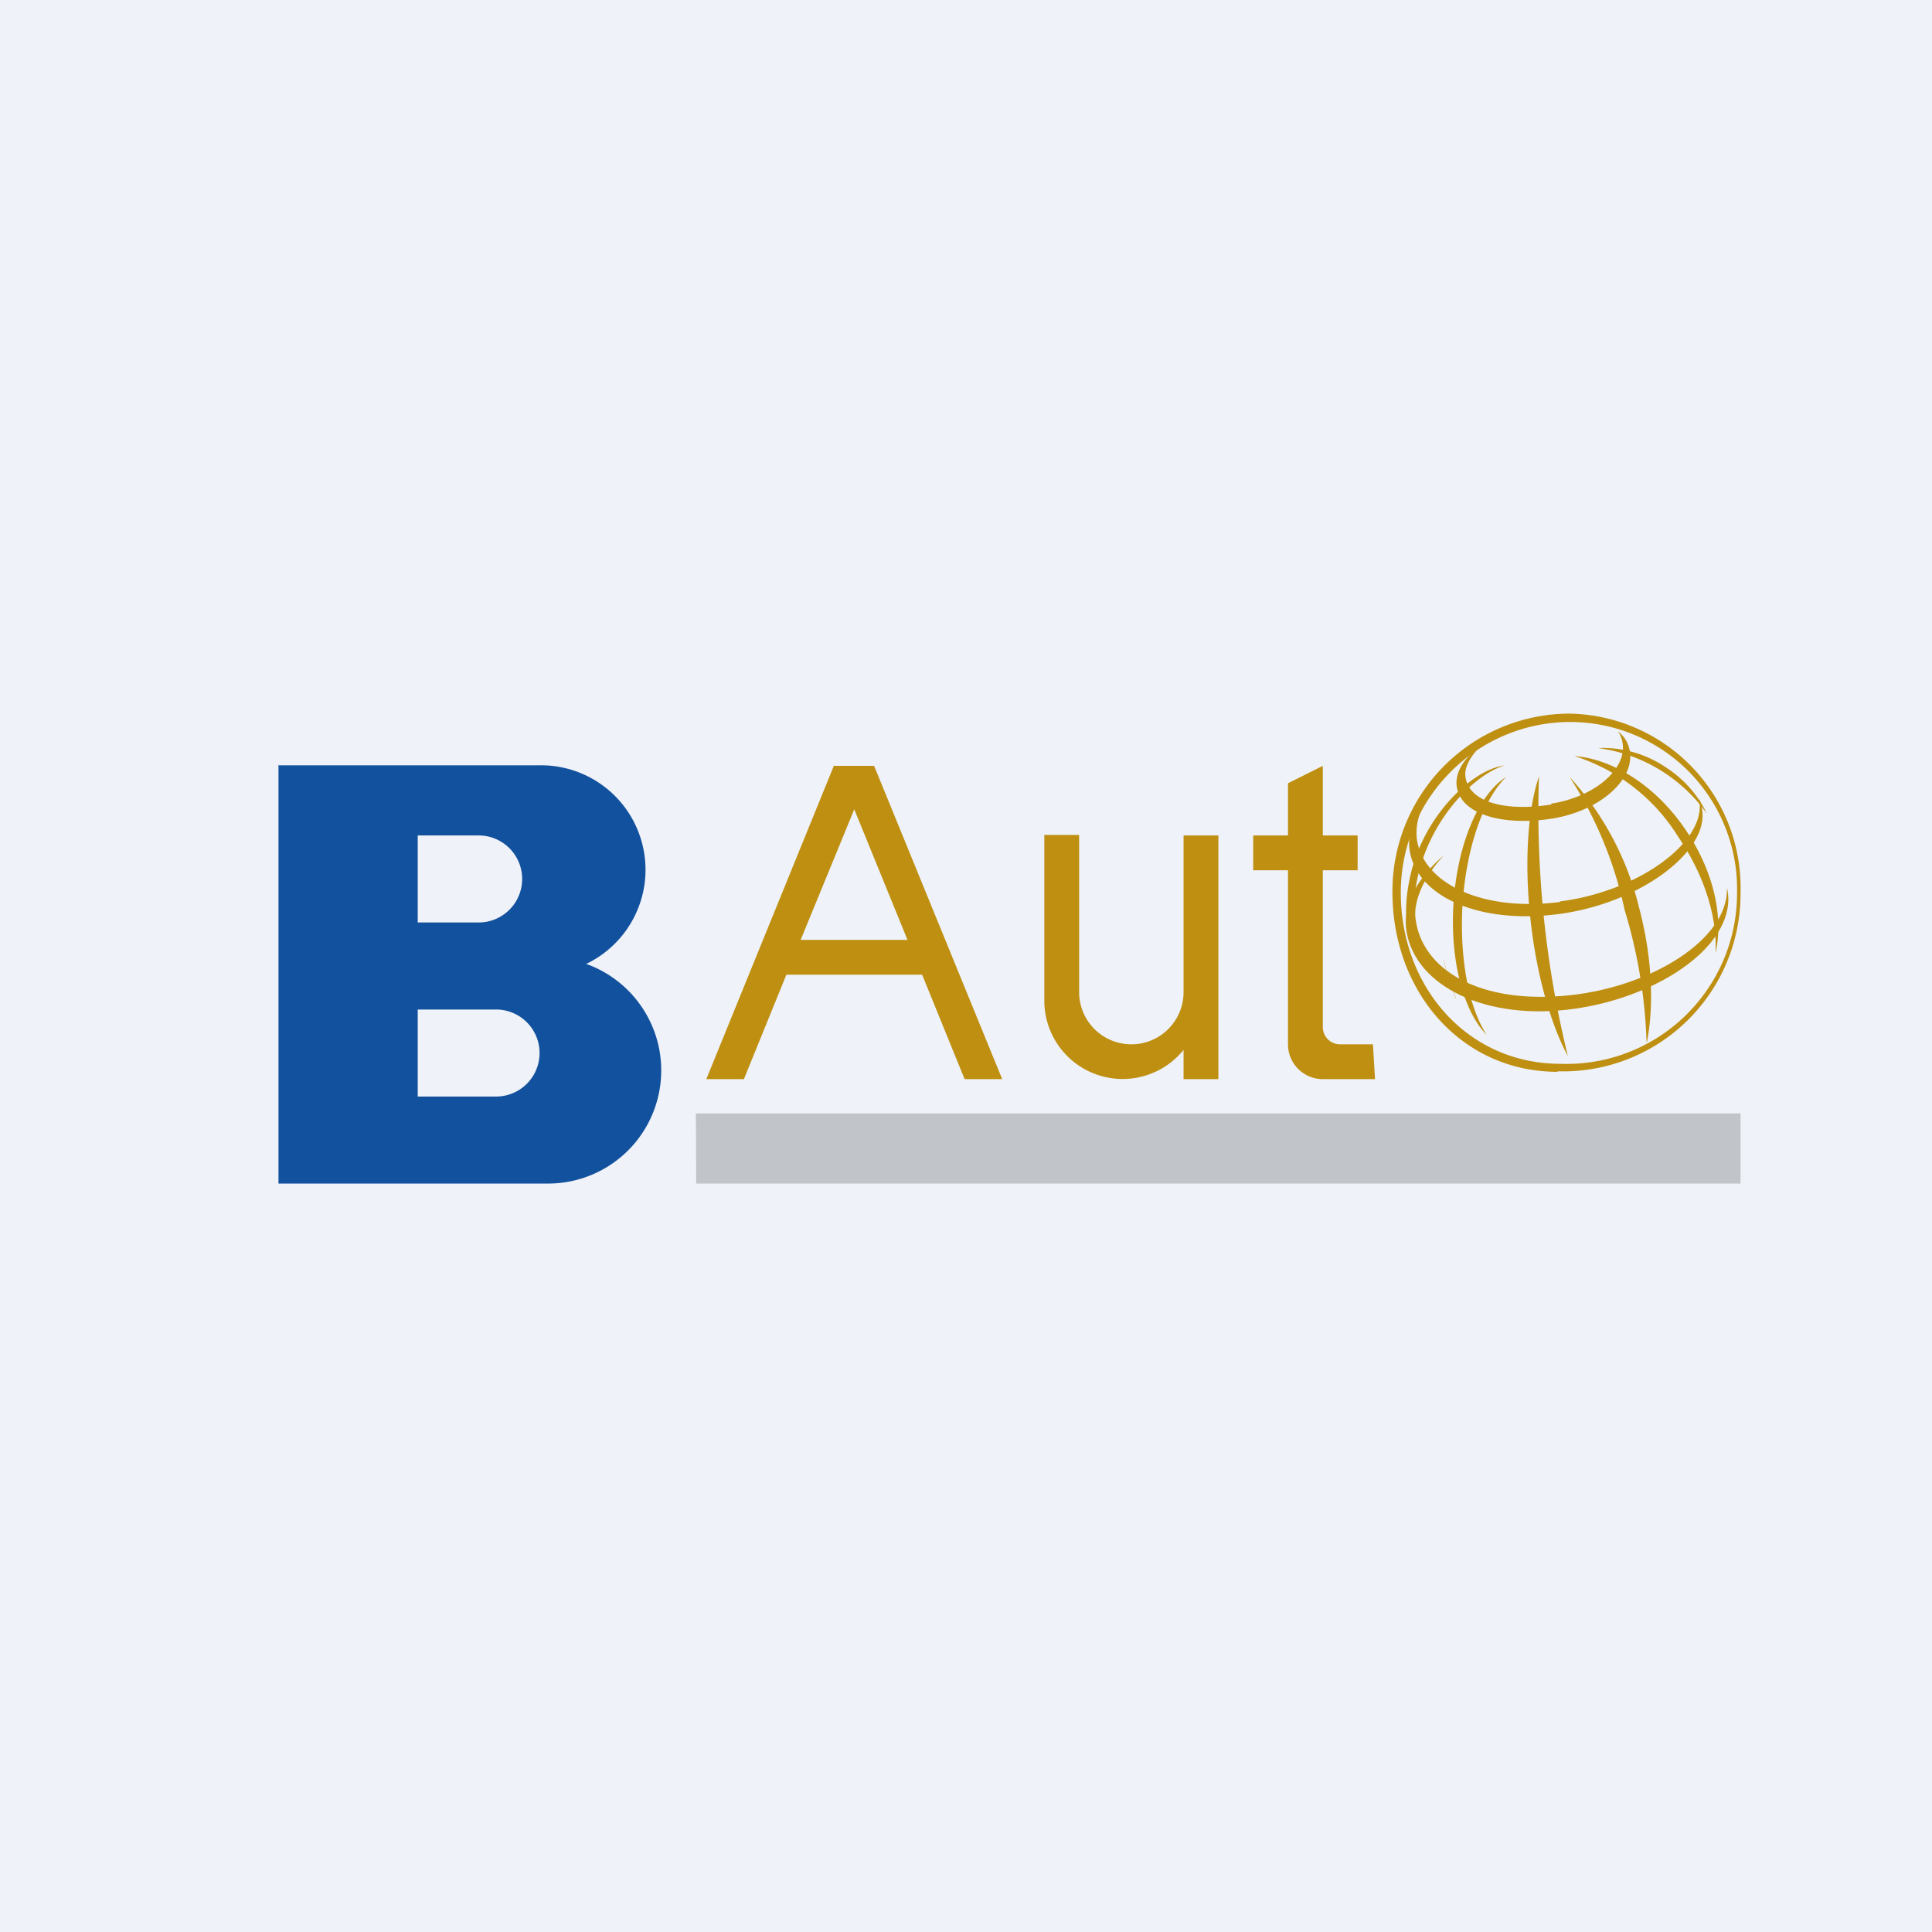
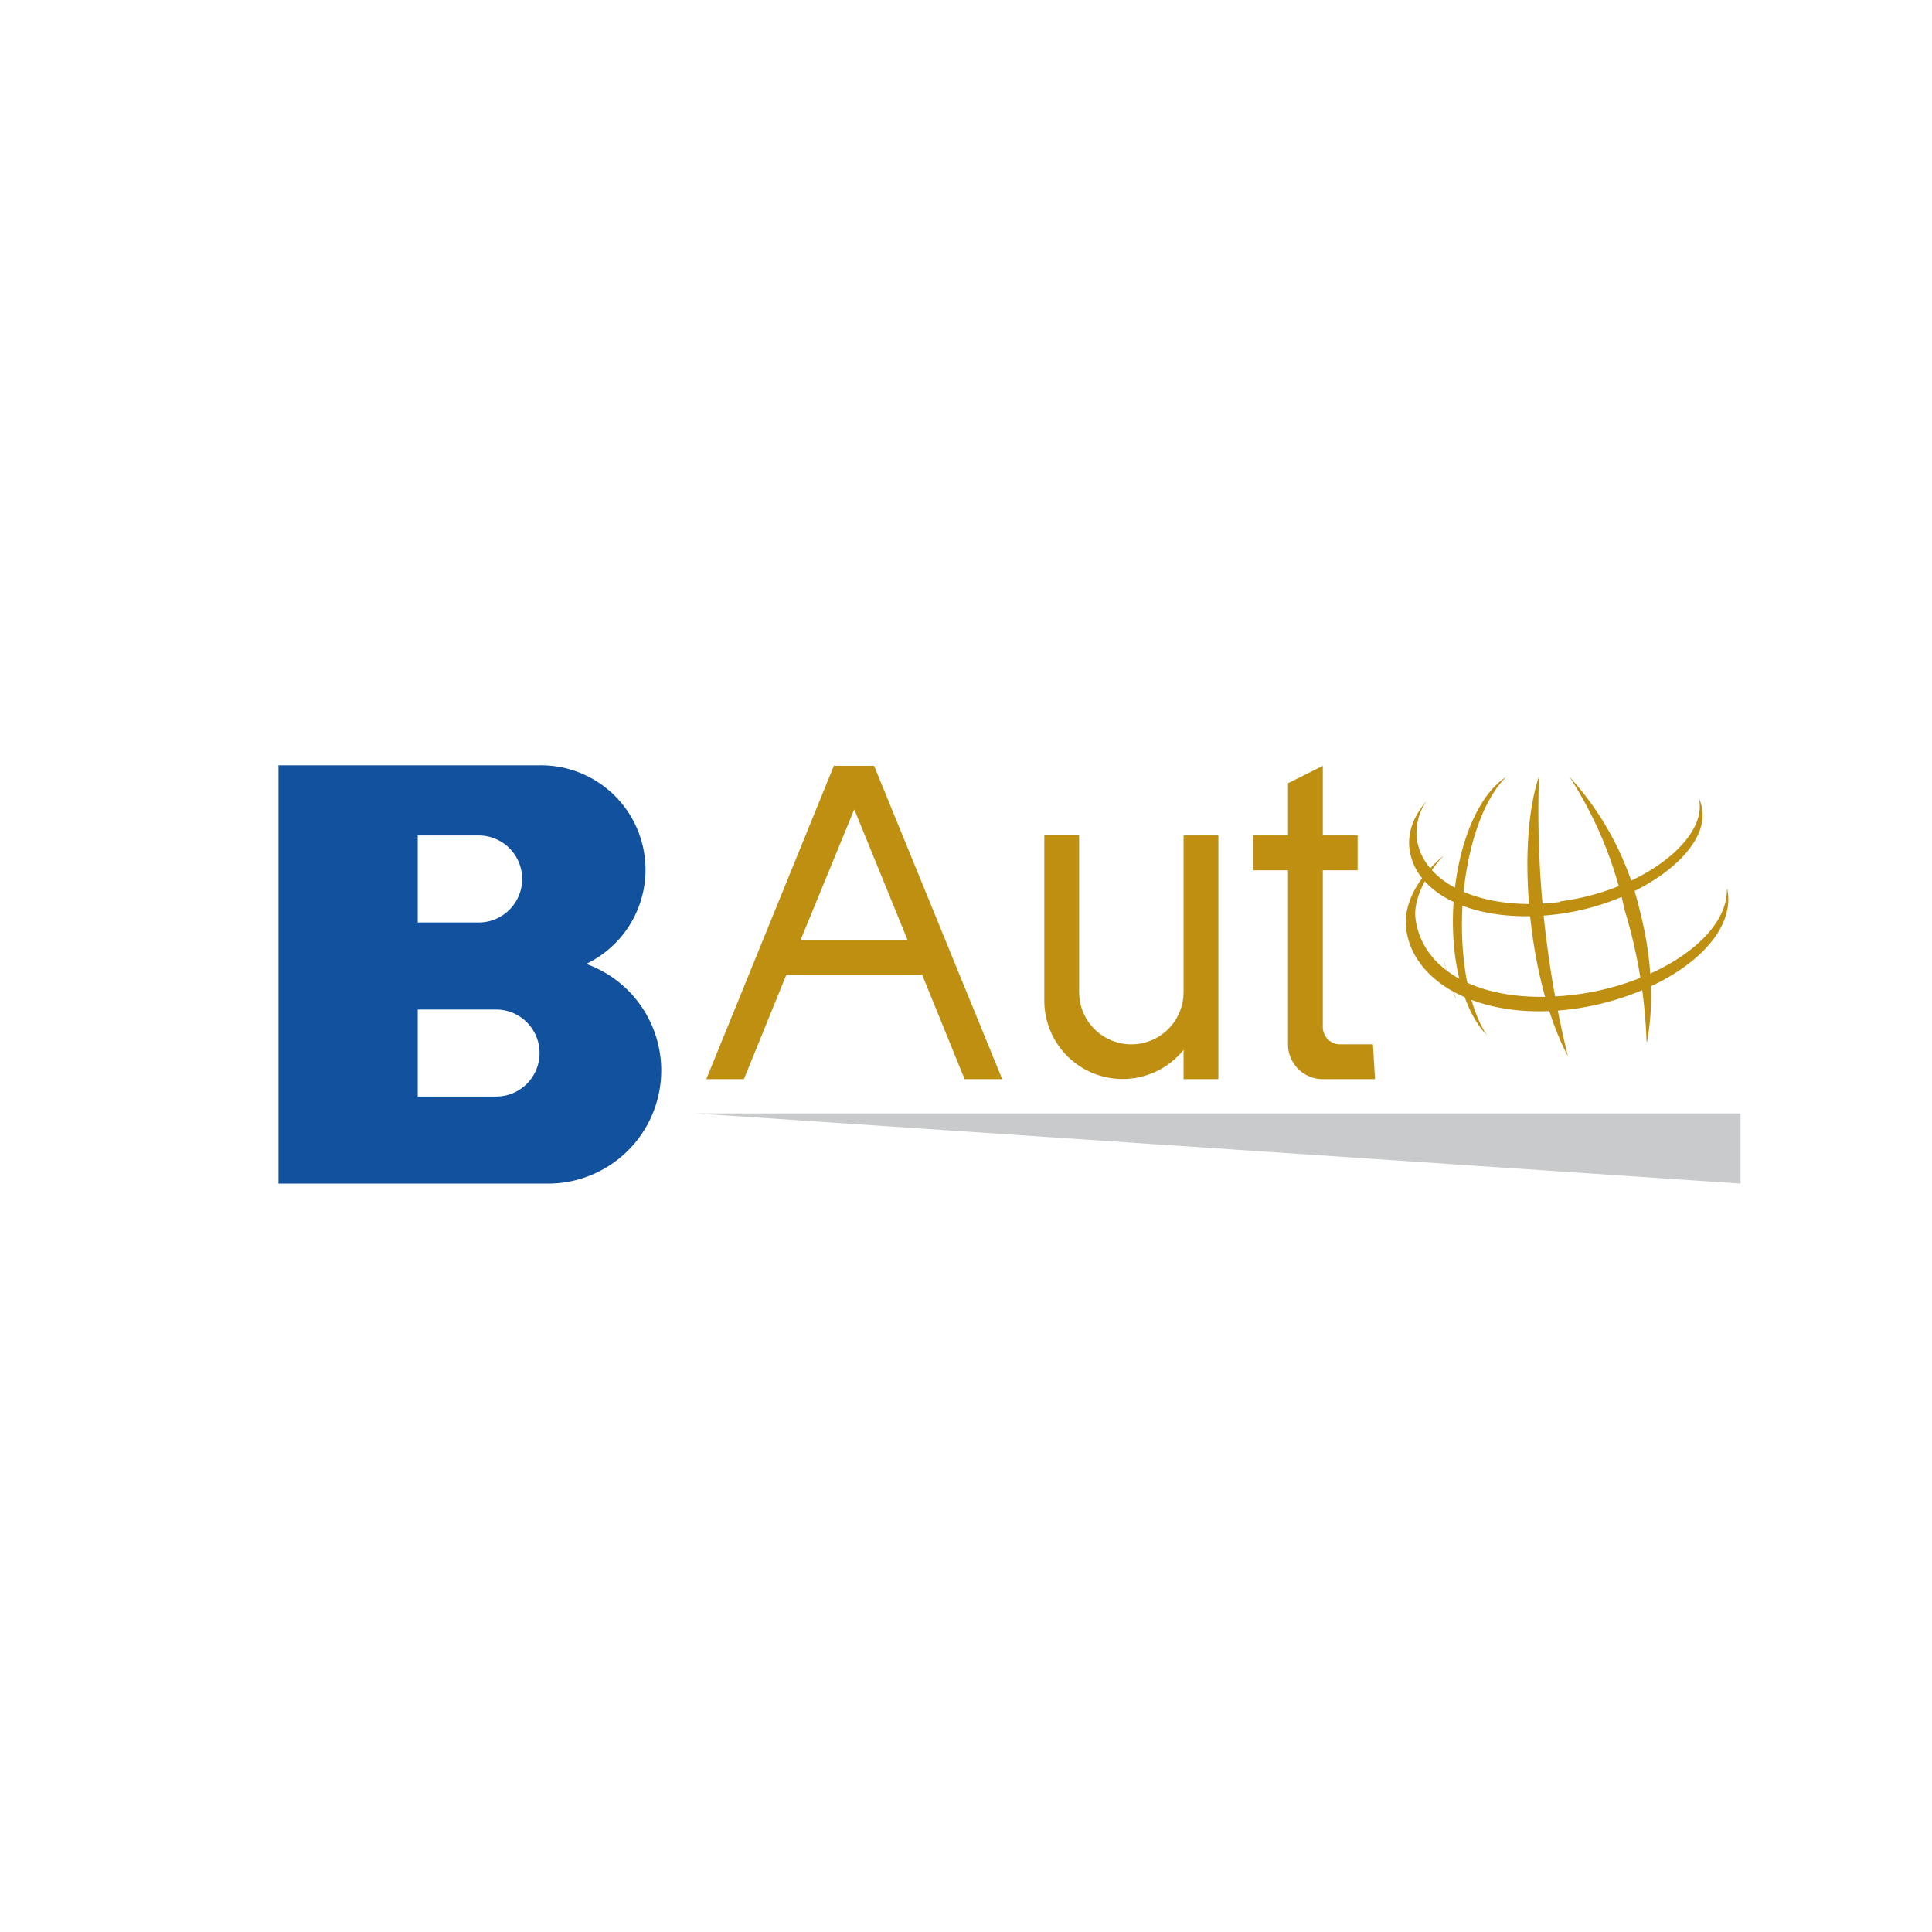
<svg xmlns="http://www.w3.org/2000/svg" viewBox="0 0 55.5 55.5">
-   <path d="M 0,0 H 55.5 V 55.5 H 0 Z" fill="rgb(239, 242, 248)" />
-   <path d="M 44.56,23.085 C 45.79,22.9 46.74,22.1 46.61,21.34 A 0.79,0.79 0 0,0 46.48,21.01 C 46.66,21.15 46.78,21.34 46.82,21.58 C 46.96,22.41 45.94,23.29 44.62,23.51 C 43.29,23.73 41.99,23.45 41.85,22.61 C 41.78,22.18 42.08,21.74 42.57,21.4 C 42.24,21.71 42.05,22.06 42.1,22.33 C 42.22,23.09 43.34,23.31 44.57,23.11 Z" fill="rgb(190, 143, 17)" />
  <path d="M 44.81,25.895 C 47.06,25.61 48.98,24.2 48.82,23.03 C 48.82,22.99 48.82,22.95 48.8,22.91 C 48.85,23.03 48.89,23.16 48.9,23.29 C 49.06,24.49 47.08,25.96 44.76,26.26 C 42.43,26.56 40.66,25.72 40.49,24.39 C 40.43,23.91 40.61,23.44 40.98,23.01 A 1.6,1.6 0 0,0 40.7,24.09 C 40.87,25.38 42.58,26.2 44.82,25.91 Z" fill="rgb(190, 143, 17)" />
  <path d="M 49.61,25.525 C 49.64,26.98 47.45,28.34 45.1,28.59 C 42.48,28.87 40.82,27.84 40.66,26.36 C 40.61,25.89 40.89,25.19 41.48,24.57 C 40.74,25.19 40.32,25.94 40.39,26.65 C 40.56,28.21 42.47,29.28 44.98,29.01 C 47.48,28.74 49.81,27.24 49.64,25.67 L 49.62,25.54 Z" fill="rgb(190, 143, 17)" />
-   <path d="M 44.74,30.775 A 5.1,5.1 0 0,0 50,25.63 A 5,5 0 0,0 45.05,20.5 A 5.1,5.1 0 0,0 40,25.63 C 40,28.47 41.96,30.79 44.75,30.79 Z M 44.83,30.56 A 4.9,4.9 0 0,0 49.9,25.64 A 4.8,4.8 0 0,0 45.12,20.74 C 42.42,20.74 40.24,22.94 40.24,25.64 S 42.14,30.56 44.83,30.56 Z" fill="rgb(190, 143, 17)" fill-rule="evenodd" />
-   <path d="M 42.02,28.425 C 40.95,28.13 40.31,26.96 40.75,25.09 C 41.14,23.49 42.35,22.25 43.22,21.99 C 42.34,22.09 40.94,23.37 40.53,25.09 C 40.08,26.98 40.78,28.15 41.93,28.42 L 42.03,28.44 Z M 49.03,23.37 A 4.57,4.57 0 0,0 45.91,21.49 C 46.55,21.46 47.24,21.63 47.85,22.04 C 48.39,22.39 48.79,22.86 49.03,23.37 Z M 49.28,27.38 C 49.34,26.39 48.98,25.17 48.21,24.04 A 5.43,5.43 0 0,0 45.23,21.72 C 46.33,21.8 47.58,22.58 48.43,23.85 C 49.23,25.03 49.52,26.35 49.28,27.38 Z M 43.84,26.98 Z" fill="rgb(190, 143, 17)" />
  <path d="M 47.3,29.925 A 14.6,14.6 0 0,0 46.67,26.14 A 11.4,11.4 0 0,0 45.09,22.32 A 8.56,8.56 0 0,1 47.09,26.09 C 47.46,27.5 47.52,28.86 47.31,29.94 Z M 41.81,28.67 A 10.7,10.7 0 0,1 41.47,27.57 V 27.55 C 41.57,27.94 41.68,28.31 41.82,28.67 Z M 44.21,22.3 C 43.88,23.28 43.78,24.83 43.98,26.54 C 44.16,28.08 44.56,29.44 45.04,30.34 A 29.54,29.54 0 0,1 44.21,22.3 Z M 42.71,29.73 C 42.21,28.98 41.93,27.6 42.01,26.05 C 42.11,24.37 42.61,22.95 43.27,22.32 C 42.47,22.82 41.85,24.27 41.75,26.02 C 41.66,27.65 42.06,29.08 42.71,29.73 Z M 45.63,25.89 V 26.25 V 25.9 Z" fill="rgb(190, 143, 17)" />
  <path d="M 7.99,21.985 H 15.5 A 3,3 0 0,1 16.84,27.69 A 3.25,3.25 0 0,1 15.75,34 H 8 V 22 Z M 12,31.5 H 14.25 A 1.25,1.25 0 1,0 14.25,29 H 12 V 31.5 Z M 12,26.5 V 24 H 13.75 A 1.25,1.25 0 1,1 13.75,26.5 H 12 Z" fill="rgb(18, 81, 157)" fill-rule="evenodd" />
  <path d="M 23.96,21.985 L 20.29,31 H 21.37 L 22.59,28 H 26.49 L 27.71,31 H 28.79 L 25.11,22 H 23.97 Z M 26.07,27 L 24.54,23.25 L 23,27 H 26.07 Z" fill="rgb(190, 143, 17)" fill-rule="evenodd" />
  <path d="M 29.99,23.985 H 31 V 28.5 A 1.5,1.5 0 0,0 34,28.5 V 24 H 35 V 31 H 34 V 30.16 A 2.25,2.25 0 0,1 30,28.75 V 24 Z M 37,22.5 L 38,22 V 24 H 39 V 25 H 38 V 29.5 C 38,29.78 38.22,30 38.5,30 H 39.44 L 39.5,31 H 38 A 1,1 0 0,1 37,30 V 25 H 36 V 24 H 37 V 22.5 Z" fill="rgb(190, 143, 17)" />
-   <path d="M 19.99,31.985 H 50 V 34 H 20 Z" fill="rgb(148, 151, 153)" opacity=".5" />
+   <path d="M 19.99,31.985 H 50 V 34 Z" fill="rgb(148, 151, 153)" opacity=".5" />
</svg>